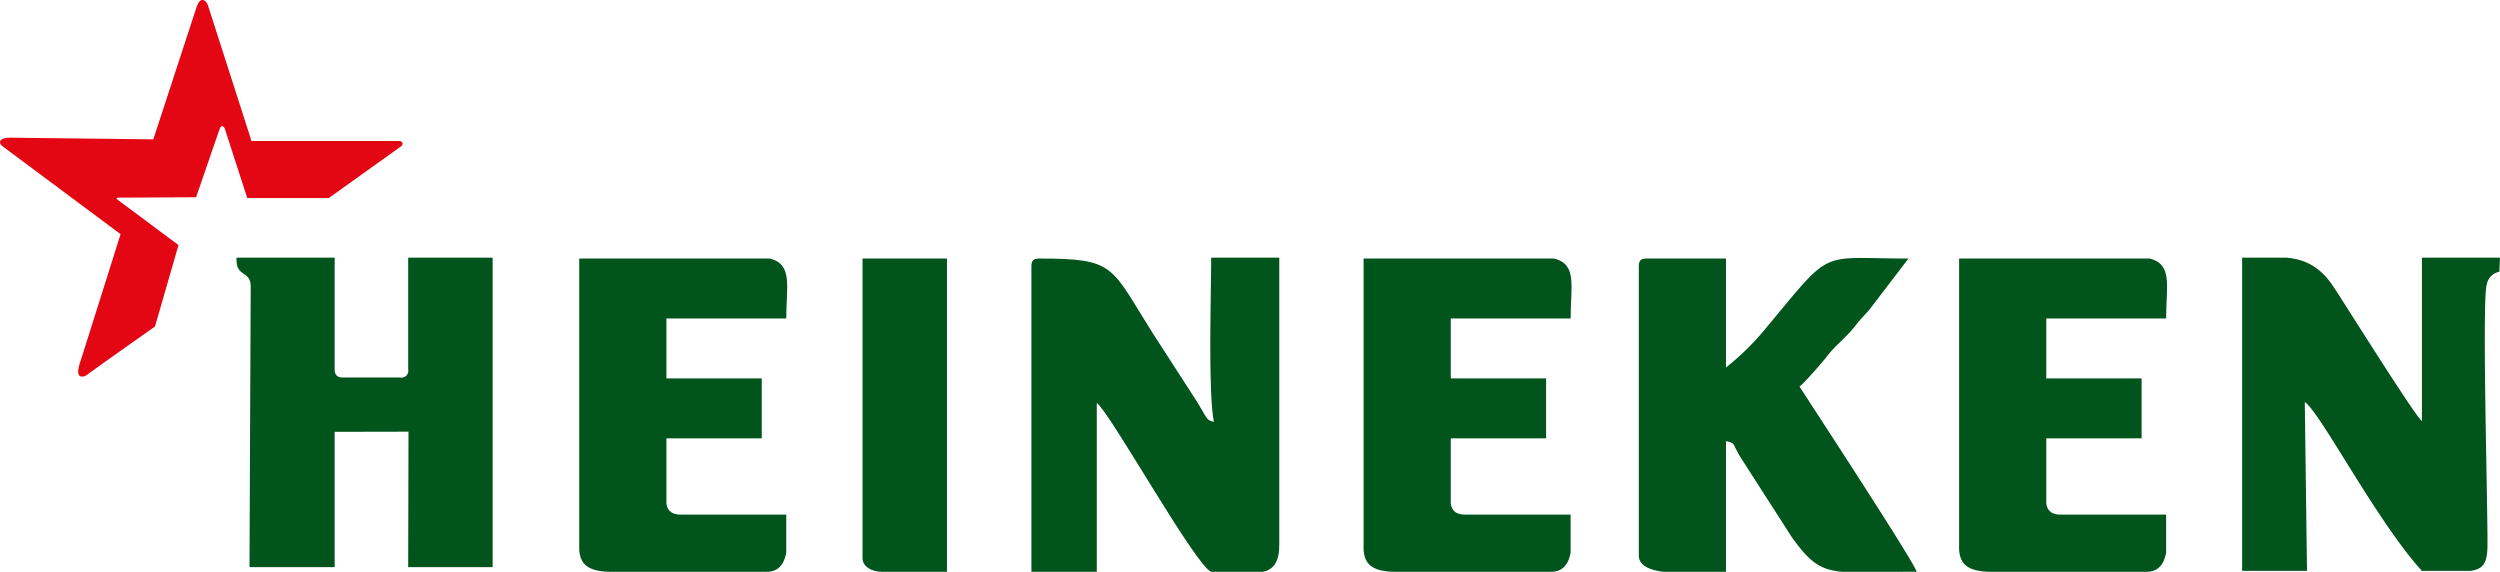
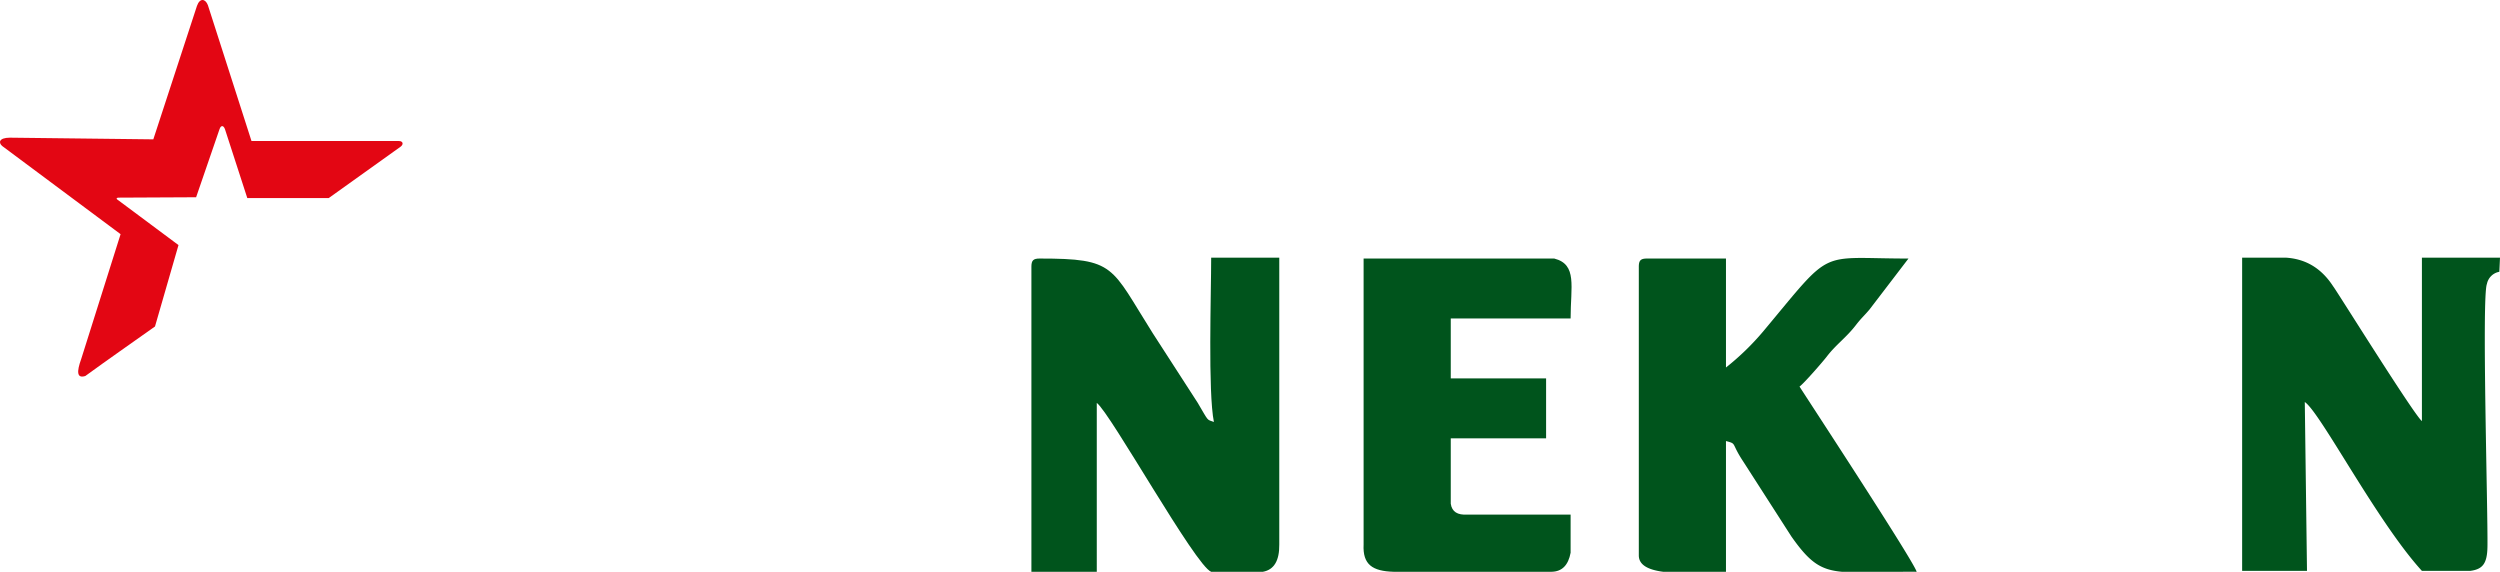
<svg xmlns="http://www.w3.org/2000/svg" viewBox="0 0 688.469 157.46">
  <path d="M284.036,73.449v84.011h18.003V110.954c3.733,2.735,27.171,44.893,31.504,46.506h14.252c3.086-.562,4.552-3.105,4.501-7.501V70.952H333.543c0,9.921-.899,37.005.75,45.252-2.038-.738-1.338.018-4.466-5.285l-12.363-19.141C305.785,73.296,307.317,71.198,286.286,71.198c-1.728,0-2.25.522-2.25,2.25Z" fill="#00541c" fill-rule="evenodd" />
  <path d="M617.457,157.214h17.861l-.608-46.506c4.301,2.88,19.858,32.925,32.255,46.506H680.277c3.427-.452,4.673-2.008,4.739-6.701.141-10.091-1.602-68.895-.146-72.326a4.224,4.224,0,0,1,3.415-3.336l.185-3.898H666.964v45.006c-2.07-1.517-23.891-36.57-24.427-37.082-3.01-4.667-7.197-7.566-13.078-7.925H617.457v86.262Z" fill="#00541c" fill-rule="evenodd" />
  <path d="M451.309,73.449v79.511c0,2.757,2.831,3.994,6.697,4.501H475.312V121.455c3.125.835,1.27.396,4.797,5.705l13.2,20.555c4.98,7.085,7.963,9.202,13.912,9.746h16.378c1.327-.009,2.73-.011,4.22,0-.625-2.682-30.669-48.481-32.254-51.007,1.139-.763,6.455-6.882,7.501-8.251,2.512-3.289,5.344-5.219,7.934-8.567,1.67-2.159,2.237-2.511,3.843-4.409l10.726-14.028c-25.359,0-20.477-3.296-39.977,20.032a71.293,71.293,0,0,1-10.28,9.973V71.198H453.559c-1.728,0-2.25.522-2.25,2.25Z" fill="#00541c" fill-rule="evenodd" />
-   <path d="M159.518,149.959c-.274,5.52,2.432,7.329,8.251,7.501h43.506c2.911-.044,4.625-1.847,5.251-5.251V141.708H188.022c-2.577.16-4.184-.727-4.501-3V120.705h26.254v-16.502H183.522V87.7h33.005c0-8.818,1.898-14.864-4.501-16.502H159.518v78.761Z" fill="#00541c" fill-rule="evenodd" />
-   <path d="M237.529,153.71c0,2.425,2.723,3.751,5.251,3.751h18.002v-86.262H237.529v82.511Z" fill="#00541c" fill-rule="evenodd" />
  <path d="M375.519,149.959c-.274,5.52,2.432,7.329,8.251,7.501H427.276c2.911-.044,4.625-1.847,5.251-5.251V141.708H404.023c-2.577.16-4.184-.727-4.501-3V120.705h26.254v-16.502H399.522V87.7h33.005c0-8.818,1.898-14.864-4.501-16.502H375.519v78.761Z" fill="#00541c" fill-rule="evenodd" />
-   <path d="M539.518,149.959c-.274,5.52,2.432,7.329,8.251,7.501h43.506c2.911-.044,4.625-1.847,5.251-5.251V141.708h-28.504c-2.577.16-4.184-.727-4.501-3V120.705h26.254v-16.502h-26.254V87.7h33.005c0-8.818,1.898-14.864-4.501-16.502H539.518v78.761Z" fill="#00541c" fill-rule="evenodd" />
-   <path d="M69.038,79.204l-.33,76.976H92.159V118.919l20.336-.04-.083,37.3h23.253V70.952H112.412v30.754a1.889,1.889,0,0,1-2.25,2.25H94.409c-1.509.034-2.242-.736-2.25-2.25V70.952H65.155c-.361,5.728,4.044,3.21,3.883,8.251Z" fill="#00541c" fill-rule="evenodd" />
  <path d="M32.675,55.222,49.154,67.493,42.683,89.909c-6.405,4.542-12.936,9.09-19.181,13.634-2.398.764-2.378-1.238-1.155-4.622L33.208,64.489Q16.916,52.357.624,40.224c-1.092-.91-.957-2.282,2.08-2.311l39.517.462q6.008-18.372,12.017-36.744C55.058-.683,56.576-.327,57.242,1.4L69.259,38.838h40.575c1.138-.011,1.376.865.522,1.531L90.52,54.552H68.104l-6.164-19.012c-.415-1.091-1.116-1.068-1.484.028L54.007,54.321l-21.134.105c-.981-.022-.958.351-.198.795Z" fill="#e30613" fill-rule="evenodd" />
</svg>